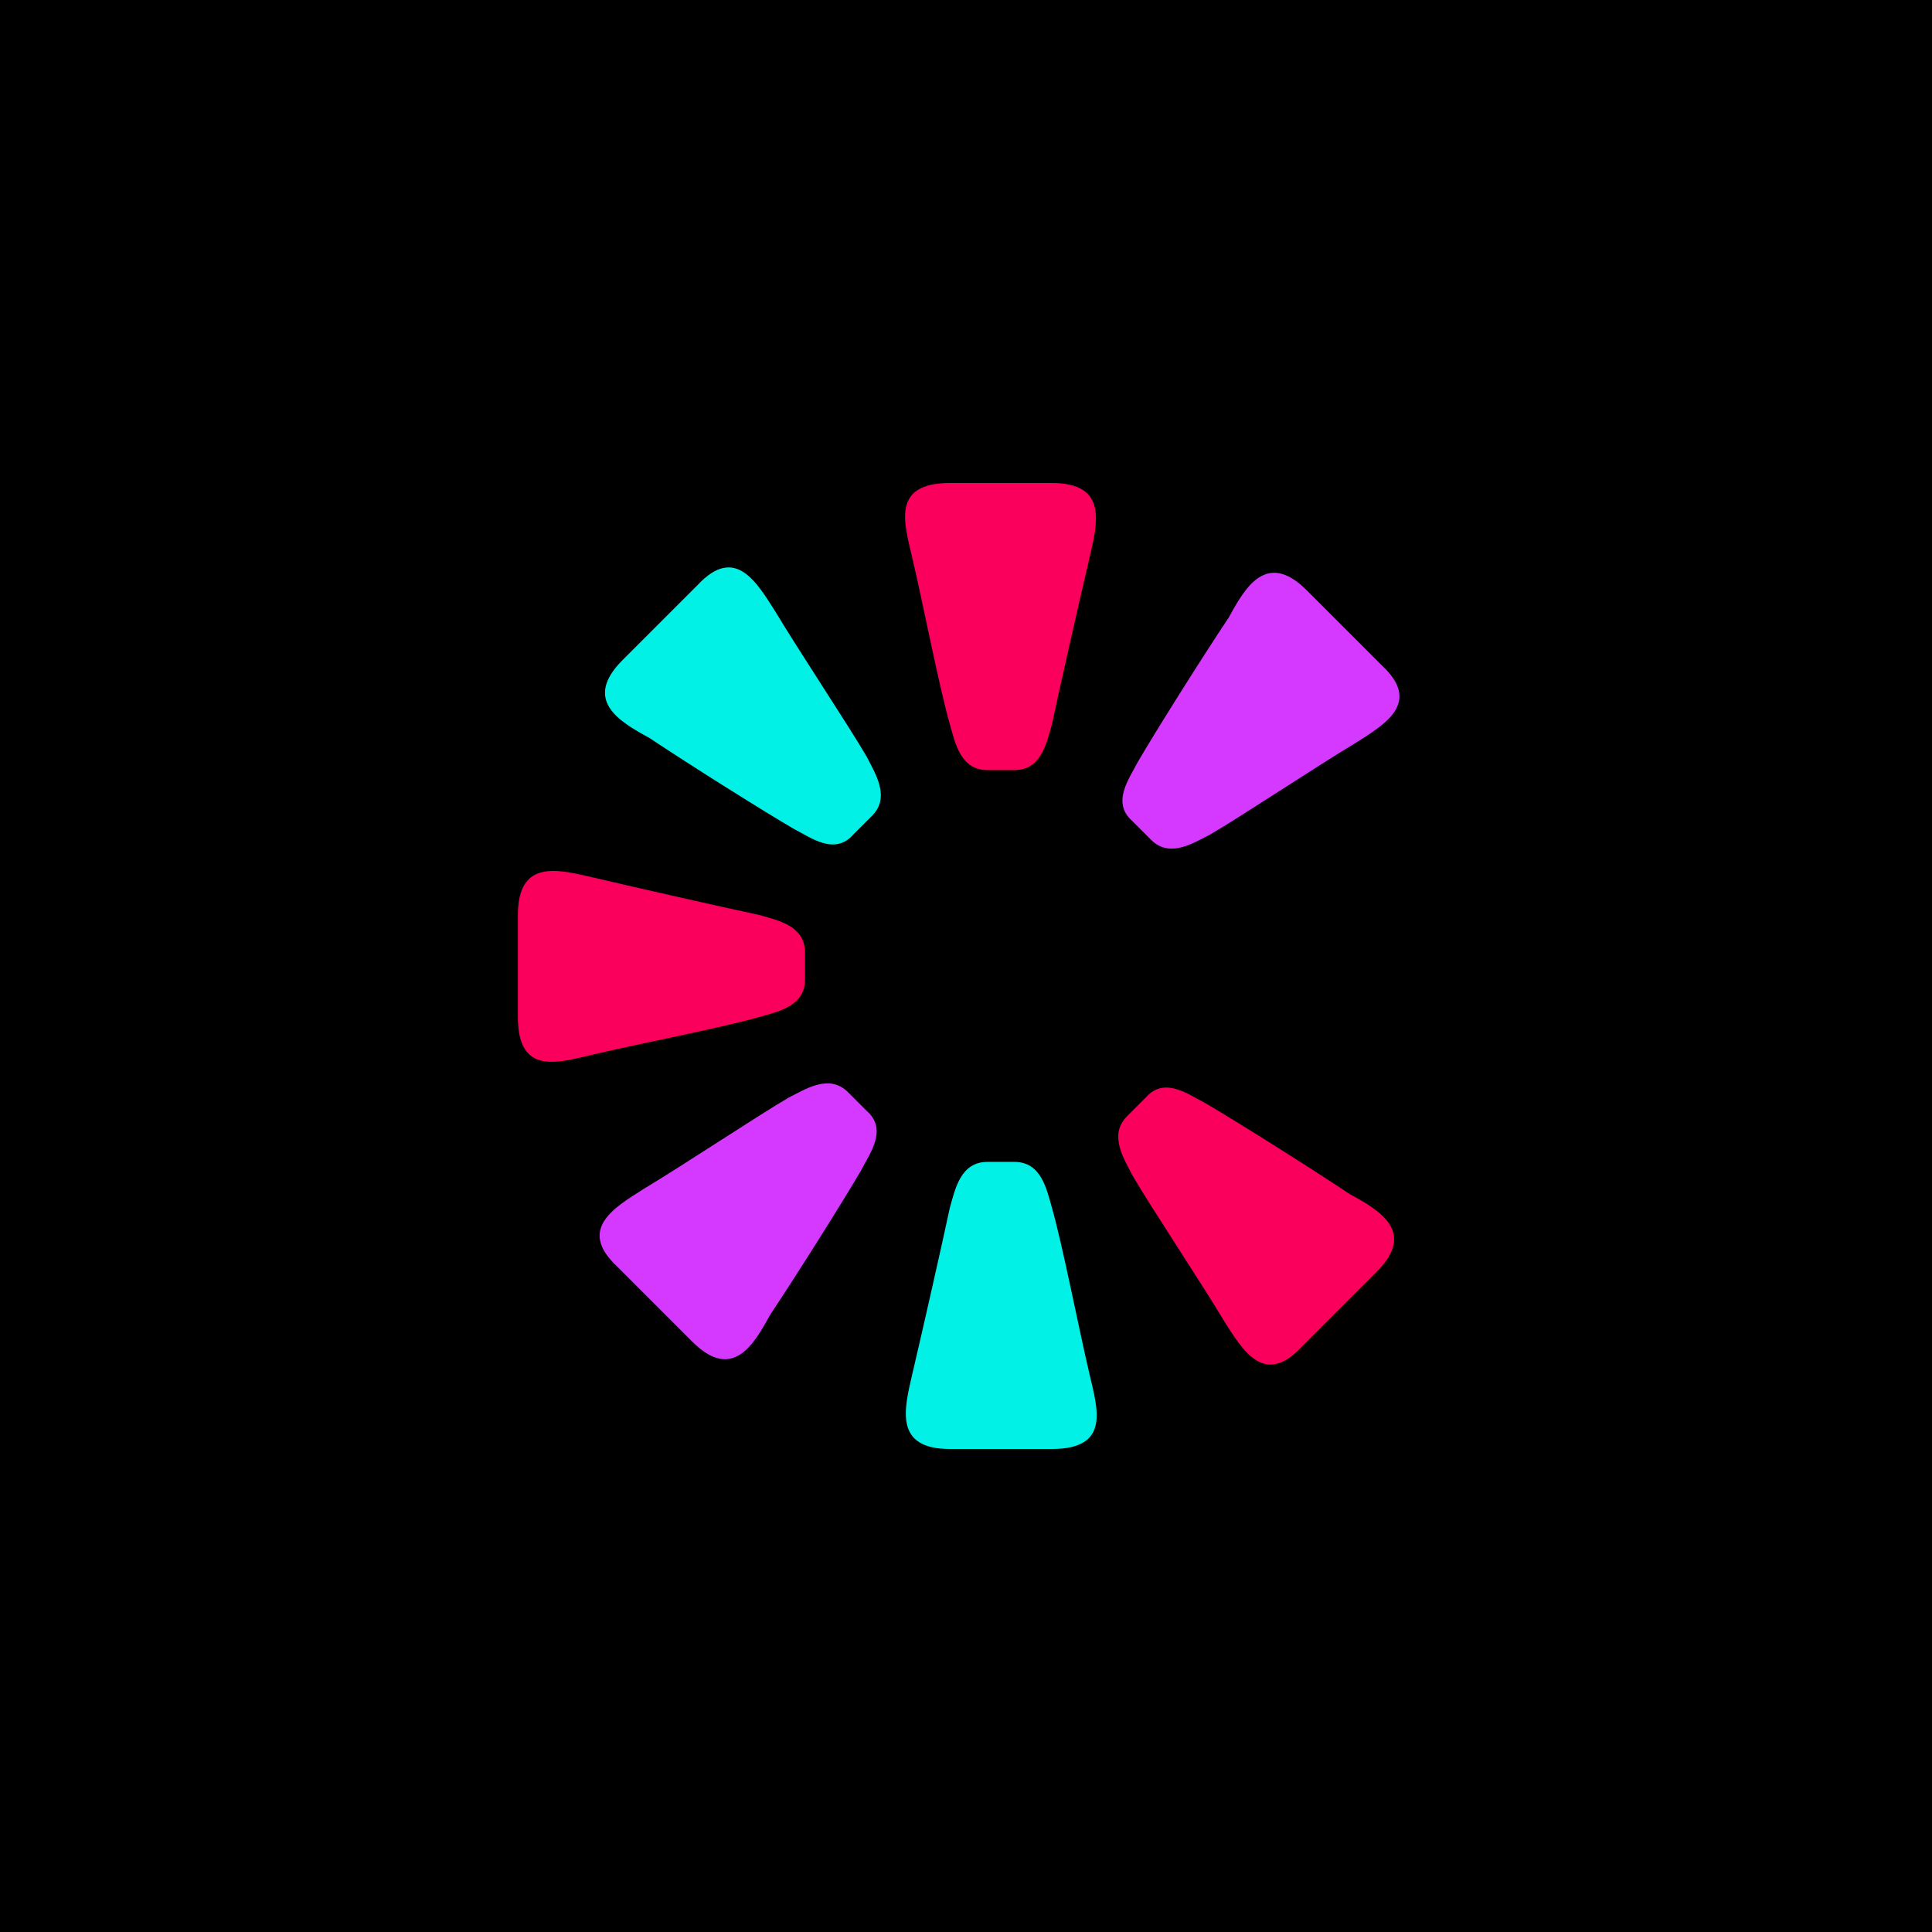
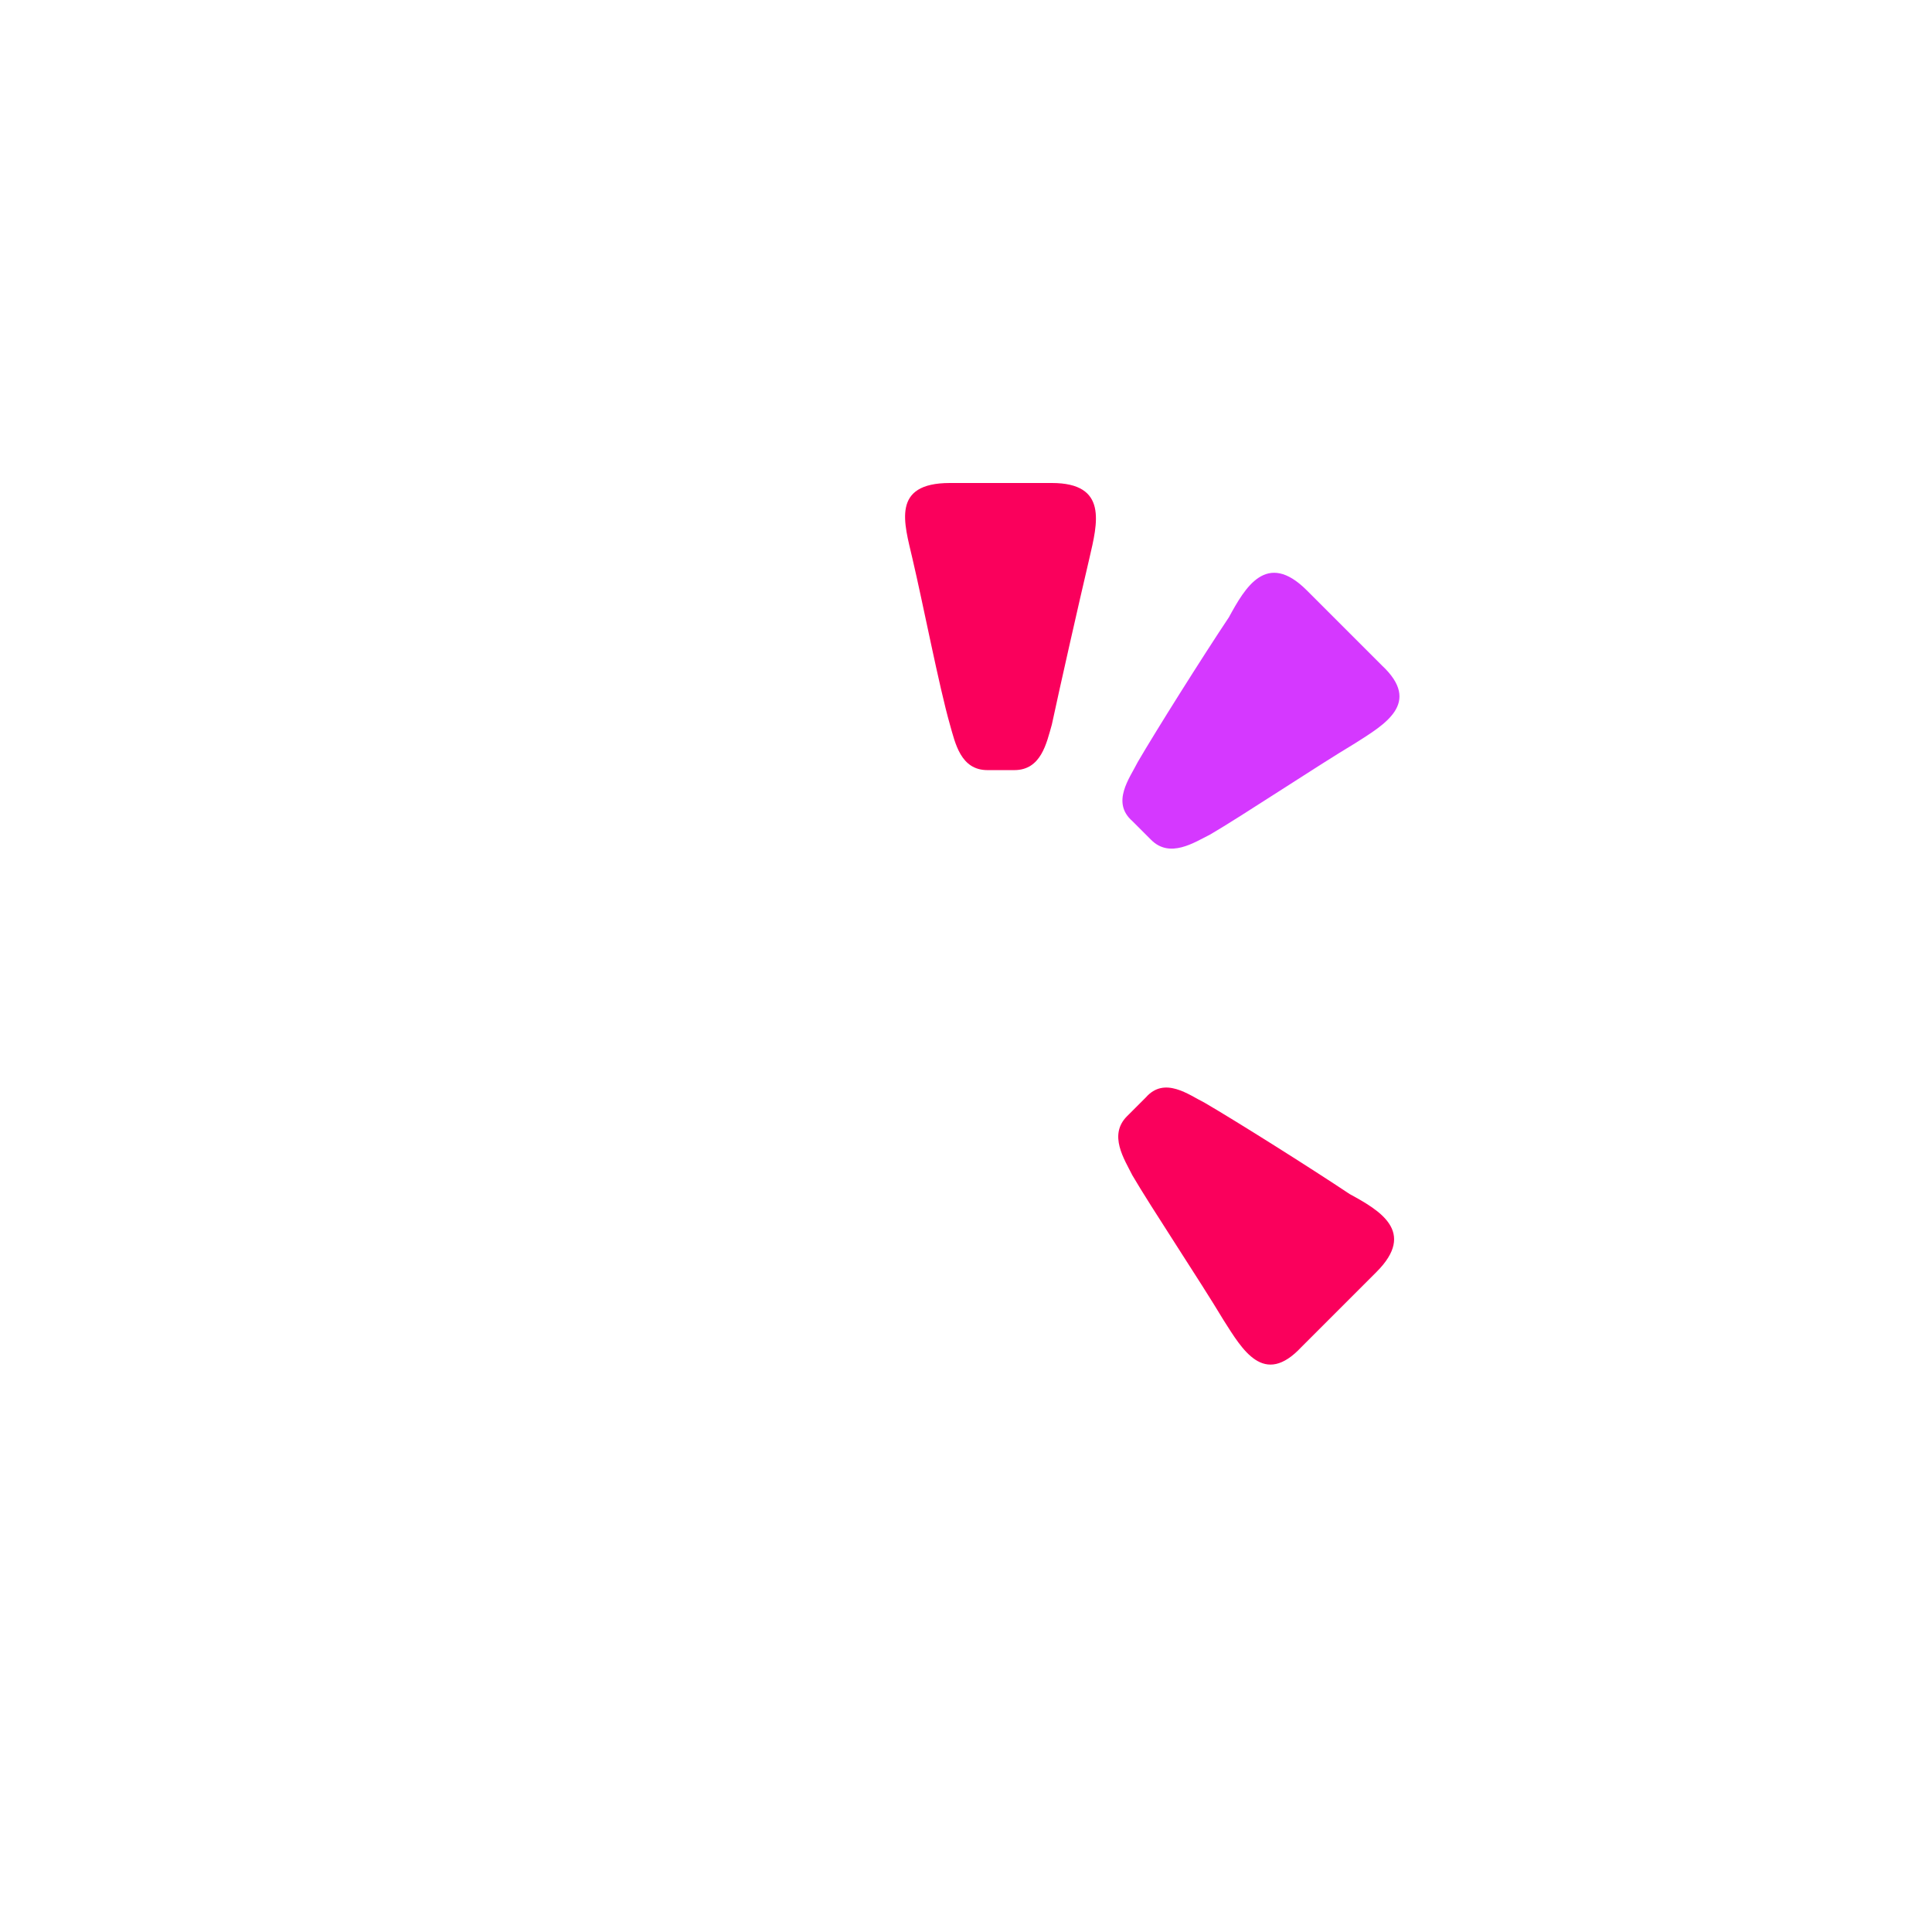
<svg xmlns="http://www.w3.org/2000/svg" version="1.1" id="Layer_1" x="0px" y="0px" viewBox="0 0 72 72" style="enable-background:new 0 0 72 72;" xml:space="preserve">
  <style type="text/css">
	.st0{fill-rule:evenodd;clip-rule:evenodd;fill:#FA005C;}
	.st1{fill-rule:evenodd;clip-rule:evenodd;fill:#02F1E6;}
	.st2{fill-rule:evenodd;clip-rule:evenodd;fill:#D538FF;}
</style>
  <g id="Twitter">
-     <rect width="72" height="72" />
-   </g>
+     </g>
  <g id="Guides">
</g>
  <path class="st0" d="M37.3,18c-0.7,0-1.5,0-1.9,0c-2.2,0-1.7,1.5-1.4,2.8c0.4,1.7,1,4.8,1.4,6.2c0.2,0.7,0.4,1.7,1.4,1.7  c0.2,0,0.9,0,1,0c1,0,1.2-1,1.4-1.7c0.3-1.4,1-4.5,1.4-6.2c0.3-1.3,0.7-2.8-1.4-2.8C38.8,18,37.7,18,37.3,18z" />
-   <path class="st1" d="M24.5,23.3c-0.5,0.5-1.1,1.1-1.3,1.3c-1.5,1.5-0.1,2.3,1,2.9c1.5,1,4.2,2.7,5.4,3.4c0.6,0.3,1.5,1,2.2,0.2  c0.2-0.2,0.6-0.6,0.7-0.7c0.7-0.7,0.1-1.6-0.2-2.2c-0.7-1.2-2.5-3.9-3.4-5.4c-0.7-1.1-1.5-2.5-2.9-1C25.6,22.2,24.9,22.9,24.5,23.3z  " />
  <path class="st2" d="M50,23.3c-0.5-0.5-1.1-1.1-1.3-1.3c-1.5-1.5-2.3-0.1-2.9,1c-1,1.5-2.7,4.2-3.4,5.4c-0.3,0.6-1,1.5-0.2,2.2  c0.2,0.2,0.6,0.6,0.7,0.7c0.7,0.7,1.6,0.1,2.2-0.2c1.2-0.7,3.9-2.5,5.4-3.4c1.1-0.7,2.5-1.5,1-2.9C51.1,24.4,50.3,23.6,50,23.3z" />
  <path class="st0" d="M50,48.7c0.5-0.5,1.1-1.1,1.3-1.3c1.5-1.5,0.1-2.3-1-2.9c-1.5-1-4.2-2.7-5.4-3.4c-0.6-0.3-1.5-1-2.2-0.2  c-0.2,0.2-0.6,0.6-0.7,0.7c-0.7,0.7-0.1,1.6,0.2,2.2c0.7,1.2,2.5,3.9,3.4,5.4c0.7,1.1,1.5,2.5,2.9,1C48.9,49.8,49.7,49,50,48.7z" />
-   <path class="st2" d="M24.5,48.7c0.5,0.5,1.1,1.1,1.3,1.3c1.5,1.5,2.3,0.1,2.9-1c1-1.5,2.7-4.2,3.4-5.4c0.3-0.6,1-1.5,0.2-2.2  c-0.2-0.2-0.6-0.6-0.7-0.7c-0.7-0.7-1.6-0.1-2.2,0.2c-1.2,0.7-3.9,2.5-5.4,3.4c-1.1,0.7-2.5,1.5-1,2.9  C23.4,47.6,24.2,48.4,24.5,48.7z" />
-   <path class="st1" d="M37.3,54c0.7,0,1.5,0,1.9,0c2.2,0,1.7-1.5,1.4-2.8c-0.4-1.7-1-4.8-1.4-6.2c-0.2-0.7-0.4-1.7-1.4-1.7  c-0.2,0-0.9,0-1,0c-1,0-1.2,1-1.4,1.7c-0.3,1.4-1,4.5-1.4,6.2c-0.3,1.3-0.7,2.8,1.4,2.8C35.8,54,36.9,54,37.3,54z" />
-   <path class="st0" d="M19.3,36c0,0.7,0,1.5,0,1.9c0,2.2,1.5,1.7,2.8,1.4c1.7-0.4,4.8-1,6.2-1.4c0.7-0.2,1.7-0.4,1.7-1.4  c0-0.2,0-0.9,0-1c0-1-1-1.2-1.7-1.4c-1.4-0.3-4.5-1-6.2-1.4c-1.3-0.3-2.8-0.7-2.8,1.4C19.3,34.4,19.3,35.6,19.3,36z" />
</svg>